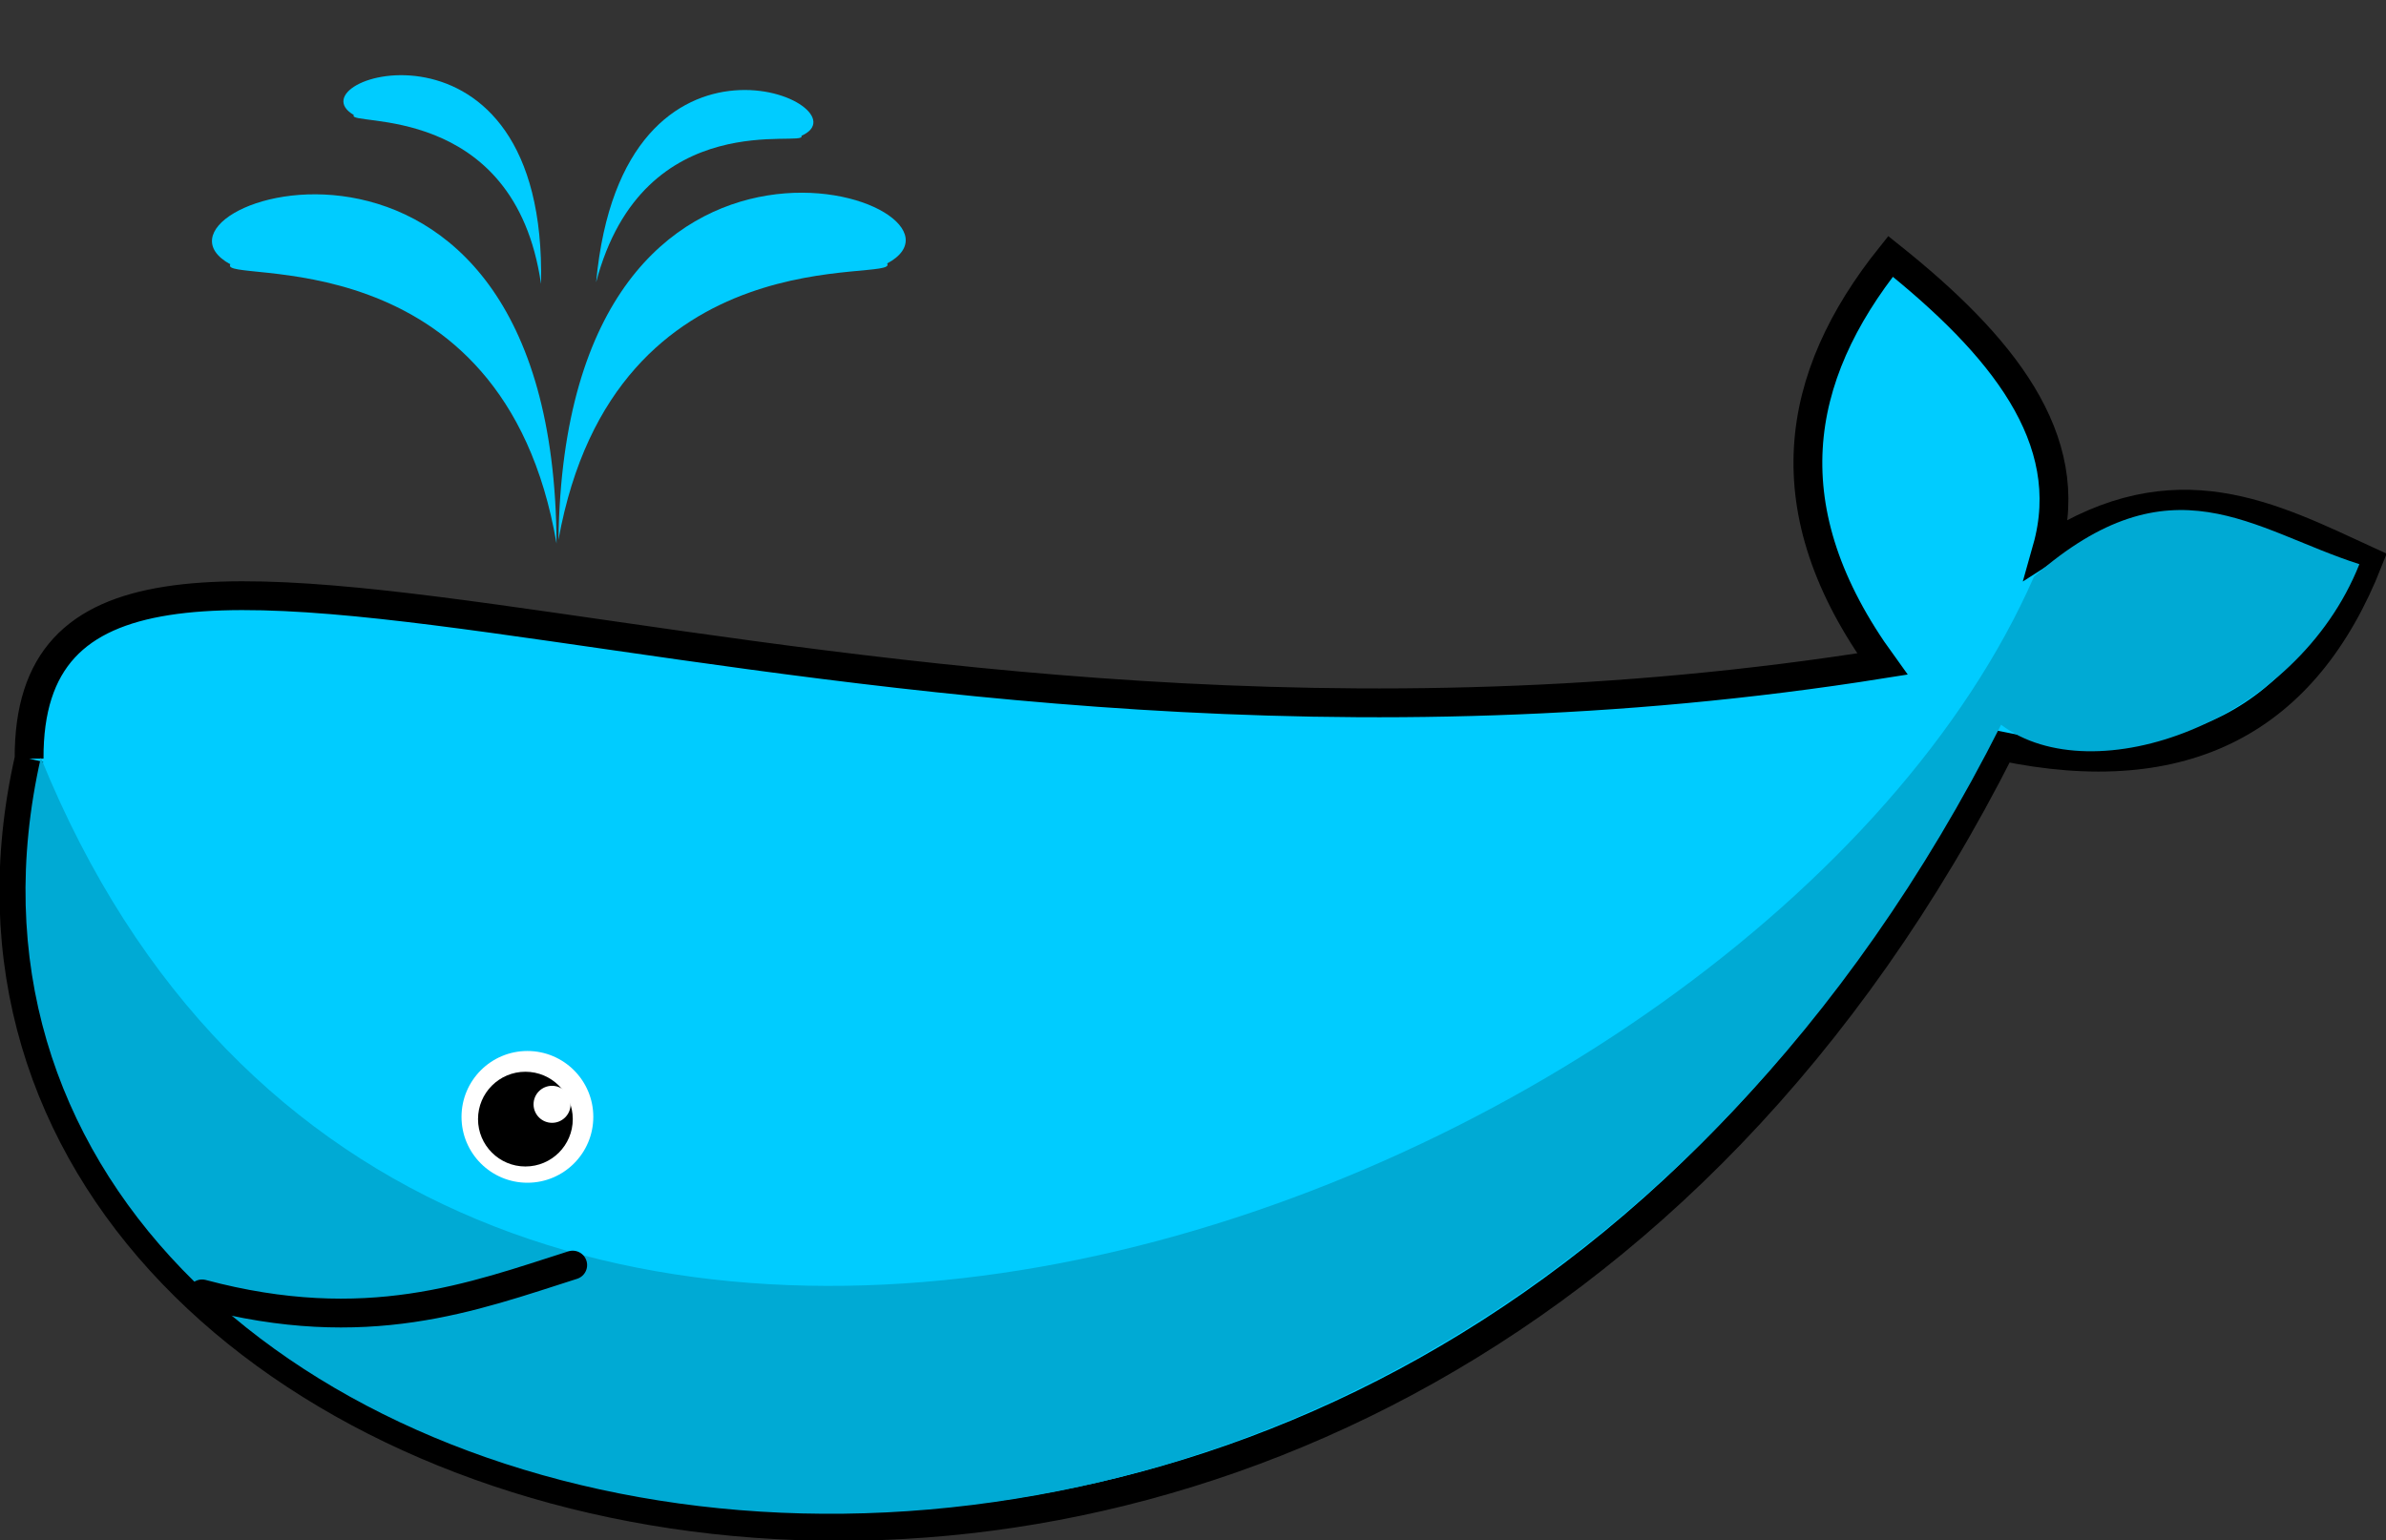
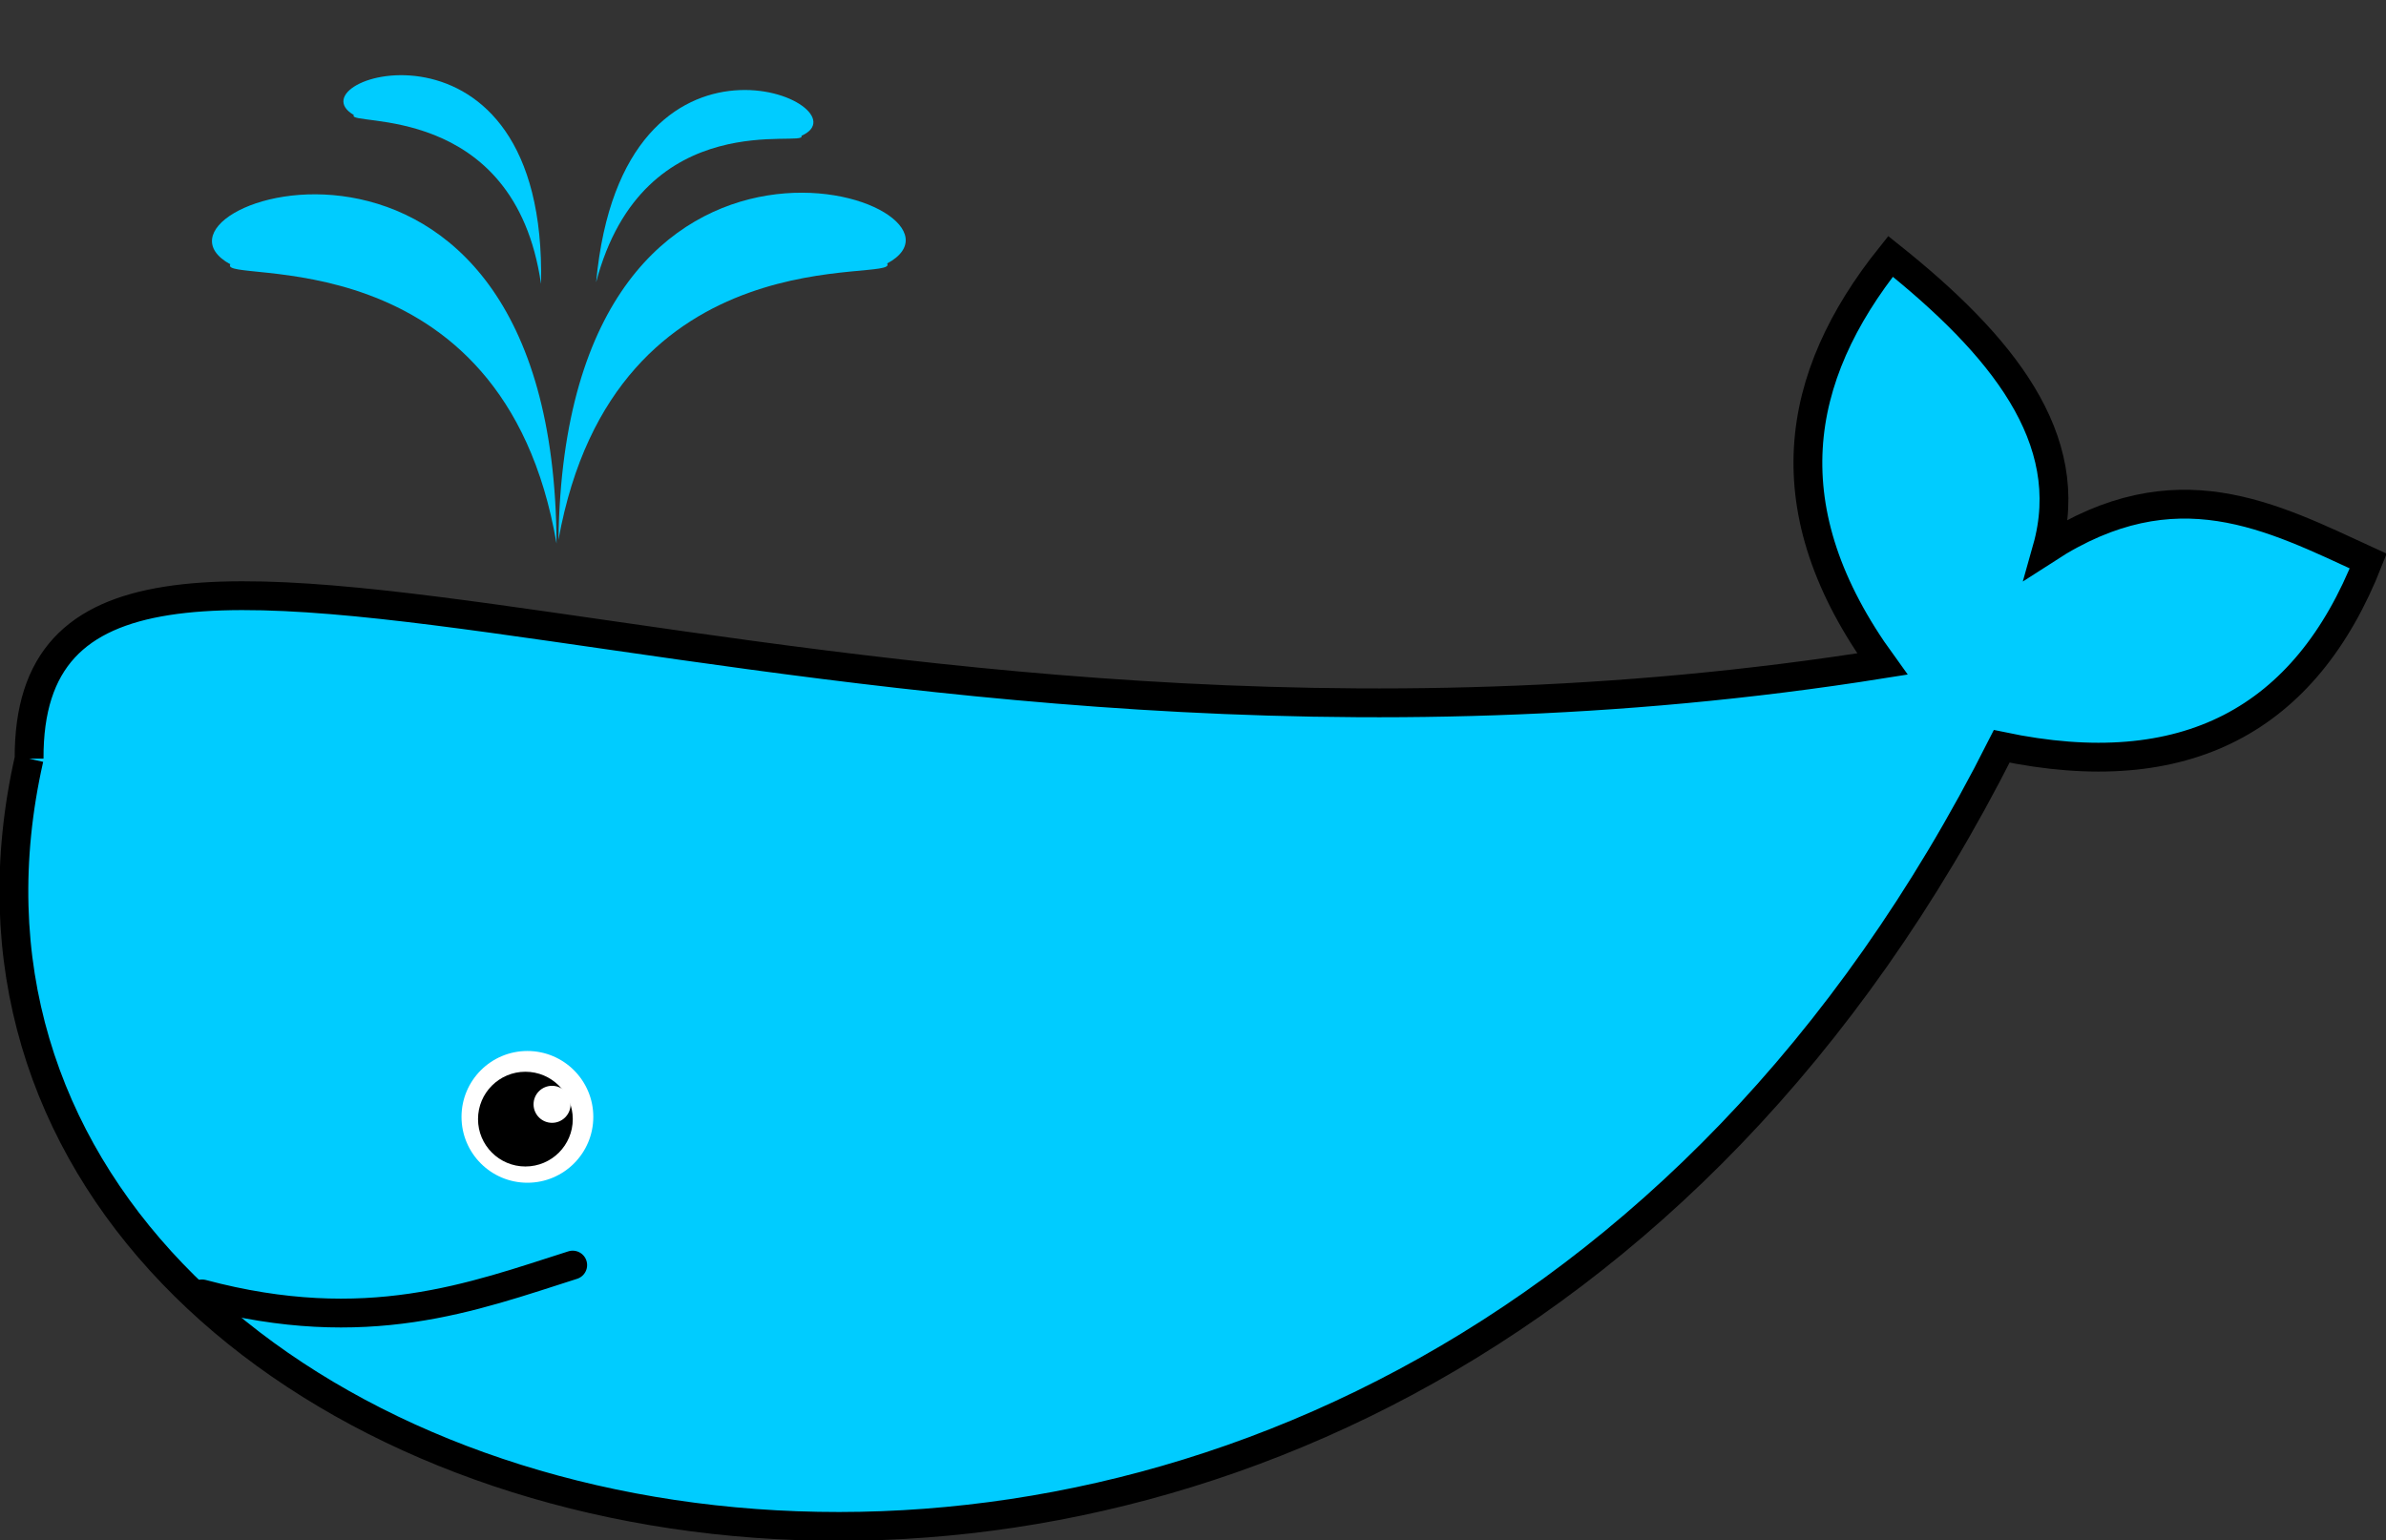
<svg xmlns="http://www.w3.org/2000/svg" xmlns:ns1="http://www.inkscape.org/namespaces/inkscape" xmlns:ns2="http://sodipodi.sourceforge.net/DTD/sodipodi-0.dtd" width="975.005" height="629.555" id="svg2" version="1.1" ns1:version="0.48.1 " ns2:docname="wale.svg">
  <rect width="100%" height="100%" fill="#333333" stroke="none" />
  <title id="title3876">wale</title>
  <defs id="defs4">
    <ns1:path-effect effect="spiro" id="path-effect3016" is_visible="true" />
    <ns1:path-effect effect="spiro" id="path-effect3924" is_visible="true" />
    <ns1:path-effect effect="spiro" id="path-effect3095" is_visible="true" />
    <clipPath id="clipPath16" clipPathUnits="userSpaceOnUse">
      <path id="path18" d="M 0,580 650,580 650,0 0,0 0,580 z" ns1:connector-curvature="0" />
    </clipPath>
  </defs>
  <ns2:namedview id="base" pagecolor="#ffffff" bordercolor="#666666" borderopacity="1.0" ns1:pageopacity="0.0" ns1:pageshadow="2" ns1:zoom="0.35" ns1:cx="926.22172" ns1:cy="-71.311343" ns1:document-units="px" ns1:current-layer="layer1" showgrid="false" ns1:window-width="1920" ns1:window-height="1058" ns1:window-x="1912" ns1:window-y="-8" ns1:window-maximized="1" fit-margin-top="0" fit-margin-left="0" fit-margin-right="0" fit-margin-bottom="0" />
  <g ns1:label="Ebene 1" ns1:groupmode="layer" id="layer1" transform="translate(1851.936,168.504)">
    <g id="g3862" transform="matrix(0.589,0,0,0.589,-1488.327,-47.434)">
      <path ns2:nodetypes="ccccccc" ns1:connector-curvature="0" id="path3093" d="m -597.143,320.934 c -127.751,565.443 937.907,845.45 1368.571,-8.571 127.308,26.764 210.783,-18.199 254.286,-128.571 -67.272,-30.913 -133.394,-66.426 -222.857,-8.571 21.579,-76.507 -31.743,-141.49 -108.571,-202.857 -67.176,83.98 -83.018,176.065 -5.714,282.857 C -56.136,373.838 -598.437,46.167 -597.143,320.934" style="fill:#00ccff;stroke:#000000;stroke-width:20;stroke-linecap:butt;stroke-linejoin:miter;stroke-miterlimit:4;stroke-opacity:1;stroke-dasharray:none" />
-       <path ns2:nodetypes="ccccc" ns1:connector-curvature="0" id="path3093-4" d="m -589.008,320.253 c -127.751,565.443 929.336,831.164 1360,-22.857 63.631,47.989 204.564,-0.888 248.571,-111.429 C 945.241,162.14 889.379,110.653 793.849,194.538 603.477,629.528 -320.756,981.21 -589.008,320.253" style="fill:#00aad4;stroke:none" />
      <path transform="translate(-397.143,31.429)" d="m 191.429,538.076 c 0,25.247 -20.467,45.714 -45.714,45.714 -25.247,0 -45.714,-20.467 -45.714,-45.714 0,-25.247 20.467,-45.714 45.714,-45.714 25.247,0 45.714,20.467 45.714,45.714 z" ns2:ry="45.714287" ns2:rx="45.714287" ns2:cy="538.07648" ns2:cx="145.71428" id="path3866" style="fill:#ffffff;fill-opacity:1;stroke:none" ns2:type="arc" />
      <path transform="matrix(0.719,0,0,0.719,-357.589,184.191)" d="m 191.429,538.076 c 0,25.247 -20.467,45.714 -45.714,45.714 -25.247,0 -45.714,-20.467 -45.714,-45.714 0,-25.247 20.467,-45.714 45.714,-45.714 25.247,0 45.714,20.467 45.714,45.714 z" ns2:ry="45.714287" ns2:rx="45.714287" ns2:cy="538.07648" ns2:cx="145.71428" id="path3866-6" style="fill:#000000;fill-opacity:1;stroke:none" ns2:type="arc" />
      <path transform="matrix(0.281,0,0,0.281,-275.268,409.6)" d="m 191.429,538.076 c 0,25.247 -20.467,45.714 -45.714,45.714 -25.247,0 -45.714,-20.467 -45.714,-45.714 0,-25.247 20.467,-45.714 45.714,-45.714 25.247,0 45.714,20.467 45.714,45.714 z" ns2:ry="45.714287" ns2:rx="45.714287" ns2:cy="538.07648" ns2:cx="145.71428" id="path3866-6-7" style="fill:#ffffff;fill-opacity:1;stroke:none" ns2:type="arc" />
      <path ns2:nodetypes="cc" ns1:connector-curvature="0" id="path3922" d="m -477.143,692.362 c 114.272,30.46 187.872,2.041 257.143,-20" style="fill:none;stroke:#000000;stroke-width:20;stroke-linecap:round;stroke-linejoin:miter;stroke-miterlimit:4;stroke-opacity:1;stroke-dasharray:none;marker-start:none;marker-end:none" />
      <g id="g3855">
        <path style="fill:#00ccff;stroke:none" d="m -231.216,171.651 c -1.539,-339.718 -303.952,-236.308 -226.309,-193.783 -9.28,14.342 189.304,-22.413 226.309,193.783" id="path3014" ns1:connector-curvature="0" ns2:nodetypes="ccc" />
        <path style="fill:#00ccff;stroke:none" d="M -229.876,169.038 C -225.305,-170.652 76.173,-64.548 -1.847,-22.717 7.305,-8.293 -190.944,-46.819 -229.876,169.038" id="path3014-6" ns1:connector-curvature="0" ns2:nodetypes="ccc" />
        <path style="fill:#00ccff;stroke:none" d="M -203.751,-9.688 C -185.249,-208.33 -13.707,-132.17 -61.329,-111.317 c 4.685,8.87 -109.574,-22.92 -142.422,101.629" id="path3014-6-0" ns1:connector-curvature="0" ns2:nodetypes="ccc" />
        <path style="fill:#00ccff;stroke:none" d="M -241.981,-8.484 C -237.64,-207.938 -416.767,-151.9 -371.843,-125.737 c -5.669,8.276 111.477,-10.235 129.863,117.253" id="path3014-6-0-4" ns1:connector-curvature="0" ns2:nodetypes="ccc" />
      </g>
    </g>
  </g>
</svg>